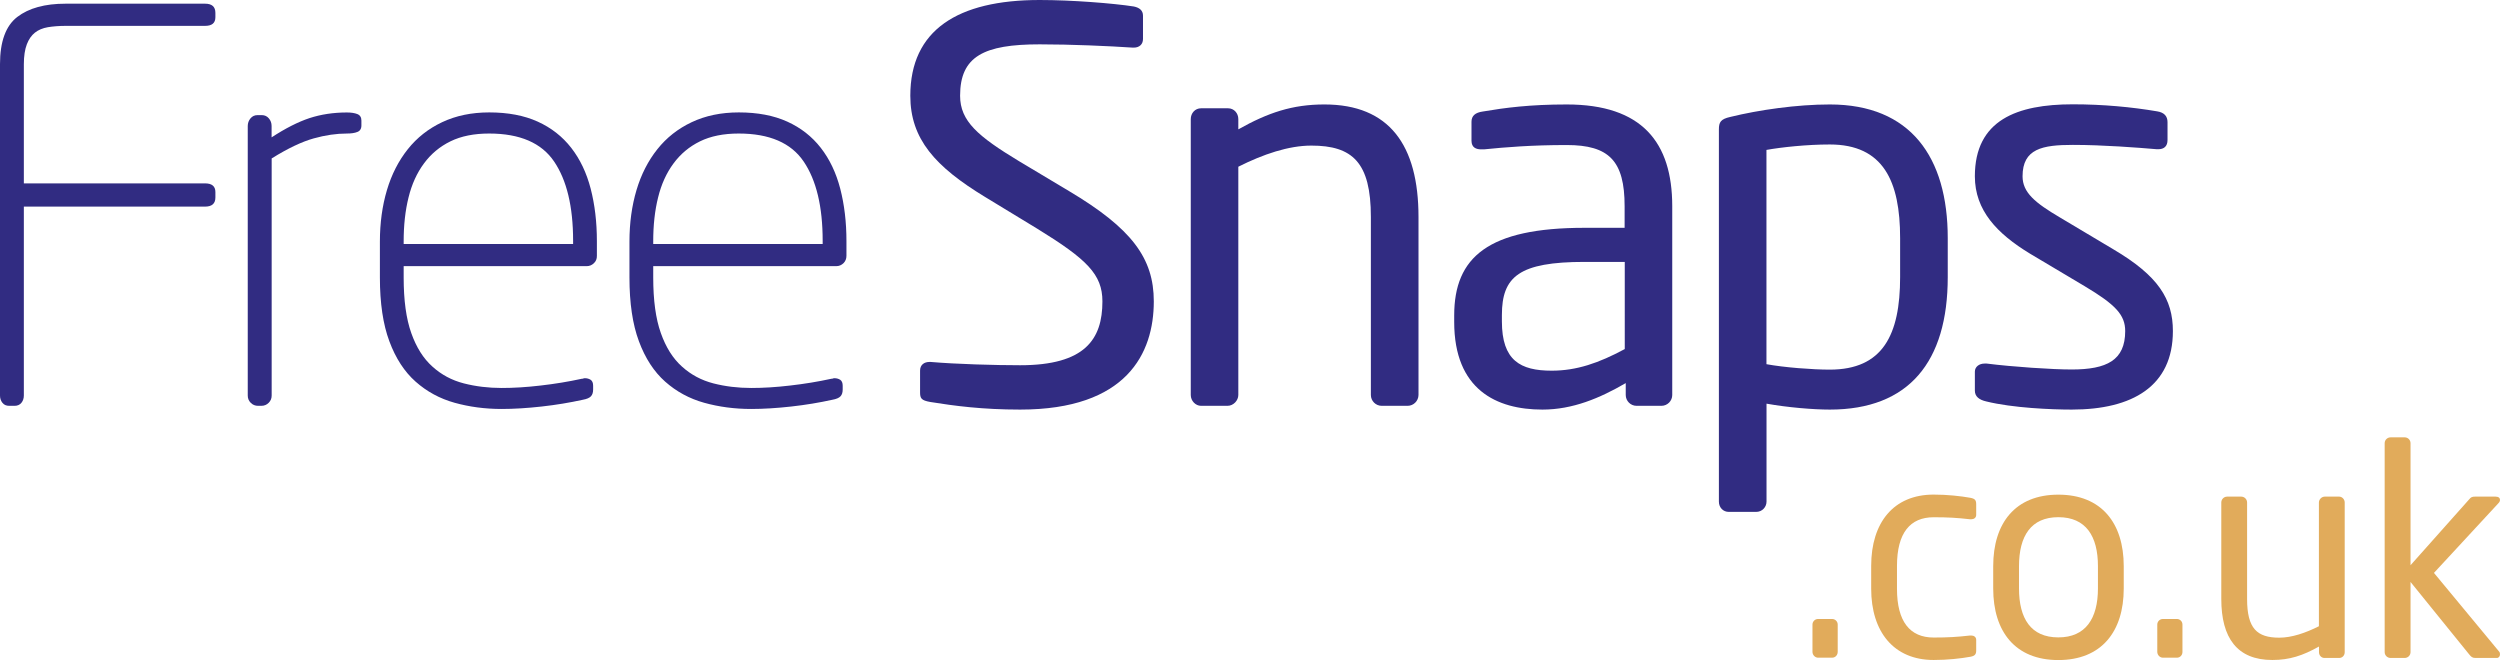
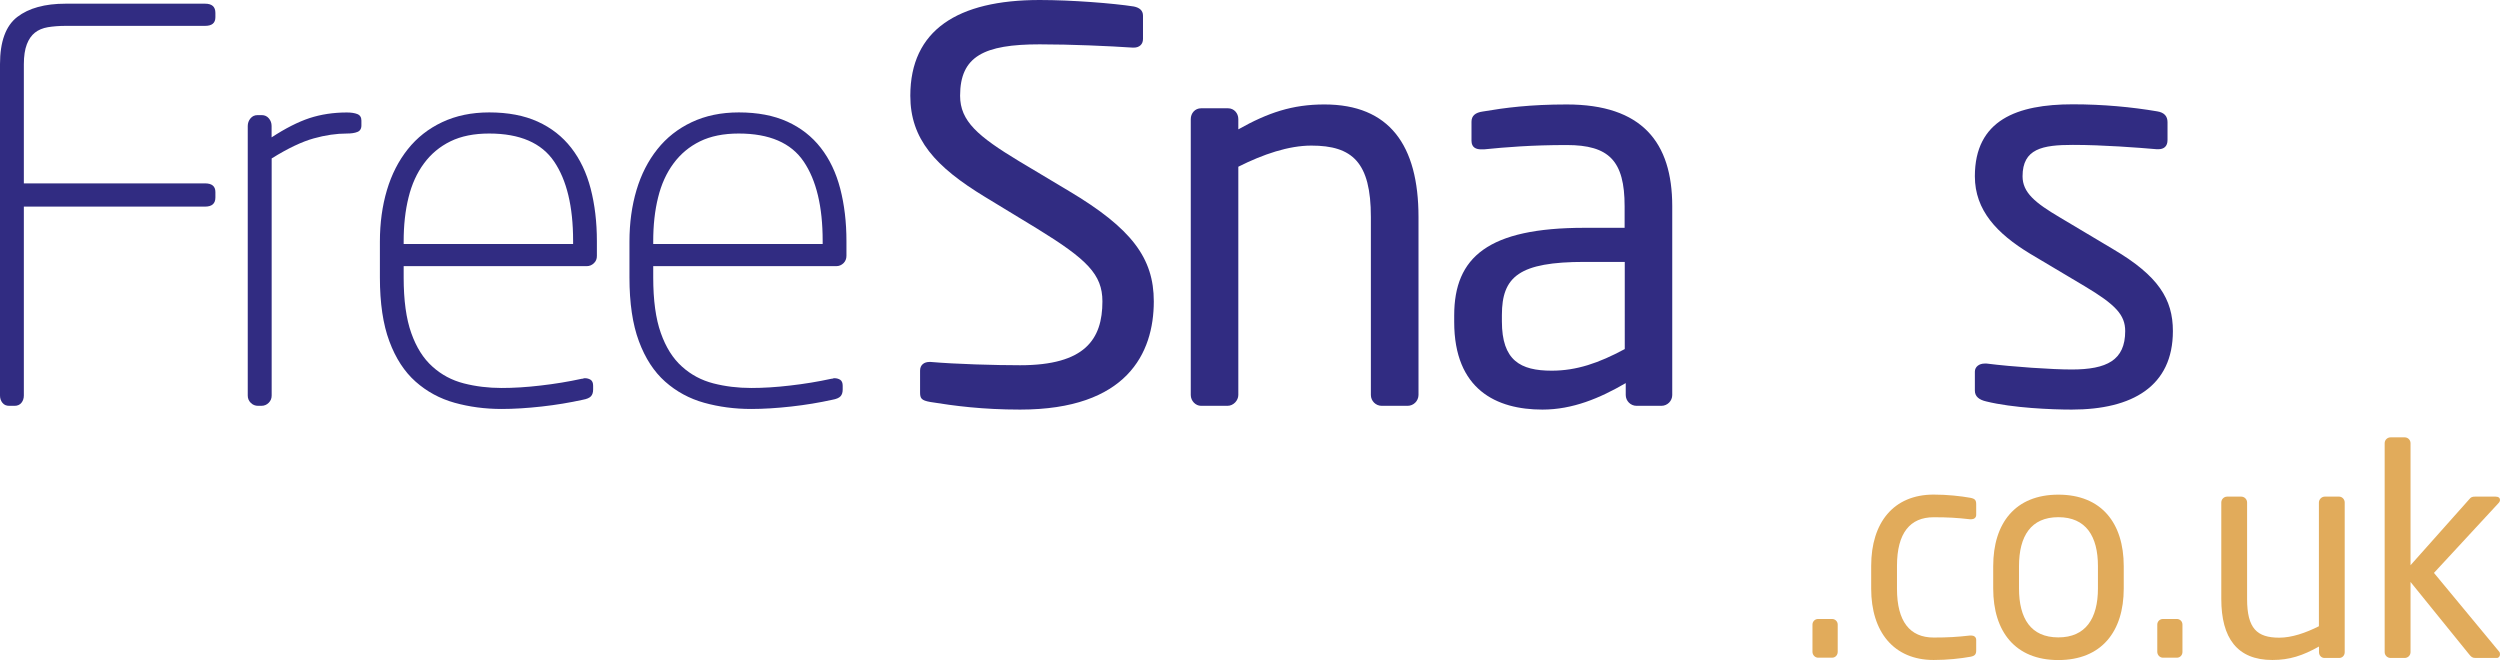
<svg xmlns="http://www.w3.org/2000/svg" version="1.1" id="Layer_1" x="0px" y="0px" style="enable-background:new 0 0 841.89 595.28;" xml:space="preserve" viewBox="241.01 250.72 358.53 94.66">
  <style type="text/css">
	.st0{fill:#312C82;}
	.st1{fill:#E1AB5B;}
</style>
  <path class="st0" d="M270.43,280.35h-26v27.09c0,0.42-0.12,0.76-0.35,1.05c-0.23,0.28-0.56,0.43-0.97,0.43h-0.78  c-0.42,0-0.74-0.14-0.97-0.43c-0.23-0.29-0.35-0.63-0.35-1.05v-47.5c0-3.26,0.83-5.52,2.48-6.79c1.66-1.27,3.96-1.9,6.91-1.9h20.03  c0.98,0,1.47,0.44,1.47,1.32v0.62c0,0.83-0.49,1.24-1.47,1.24H250.4c-0.93,0-1.77,0.07-2.52,0.19c-0.75,0.13-1.37,0.39-1.86,0.78  c-0.49,0.39-0.88,0.94-1.16,1.67c-0.28,0.73-0.43,1.68-0.43,2.87v17.08h26c0.98,0,1.47,0.42,1.47,1.24v0.78  C271.9,279.91,271.41,280.35,270.43,280.35z" />
  <path class="st0" d="M292.27,269.64c-0.39,0.16-0.89,0.23-1.51,0.23c-1.5,0-3.09,0.23-4.77,0.7c-1.68,0.47-3.69,1.42-6.02,2.87v34  c0,0.42-0.14,0.76-0.43,1.05c-0.28,0.28-0.63,0.43-1.05,0.43h-0.47c-0.41,0-0.76-0.14-1.05-0.43c-0.29-0.29-0.43-0.63-0.43-1.05  v-38.65c0-0.41,0.13-0.78,0.39-1.09c0.26-0.31,0.59-0.47,1.01-0.47h0.62c0.41,0,0.75,0.16,1.01,0.47c0.26,0.31,0.39,0.67,0.39,1.09  v1.63c1.97-1.29,3.78-2.21,5.43-2.76c1.66-0.54,3.44-0.81,5.36-0.81c0.62,0,1.13,0.08,1.51,0.23c0.39,0.16,0.58,0.47,0.58,0.93v0.62  C292.86,269.15,292.66,269.49,292.27,269.64z" />
  <path class="st0" d="M326.19,288.46c-0.29,0.28-0.63,0.43-1.05,0.43h-26.24v1.63c0,3.26,0.36,5.91,1.09,7.96  c0.72,2.04,1.73,3.65,3.03,4.81c1.29,1.17,2.79,1.97,4.5,2.41c1.71,0.44,3.52,0.66,5.43,0.66c1.71,0,3.57-0.11,5.59-0.35  c2.02-0.23,3.98-0.55,5.9-0.97c0.1,0,0.18-0.01,0.23-0.04c0.05-0.03,0.13-0.04,0.23-0.04c0.31,0,0.58,0.08,0.82,0.23  c0.23,0.16,0.35,0.44,0.35,0.85v0.54c0,0.42-0.1,0.74-0.31,0.97c-0.21,0.23-0.6,0.4-1.17,0.5c-1.86,0.41-3.83,0.74-5.9,0.97  c-2.07,0.23-3.99,0.35-5.74,0.35c-2.38,0-4.63-0.3-6.75-0.89c-2.12-0.59-3.99-1.61-5.59-3.03c-1.6-1.42-2.86-3.35-3.76-5.78  c-0.91-2.43-1.36-5.48-1.36-9.16v-5.12c0-2.69,0.34-5.16,1.01-7.41c0.67-2.25,1.67-4.2,2.99-5.86c1.32-1.66,2.96-2.95,4.93-3.88  c1.97-0.93,4.22-1.4,6.75-1.4c2.69,0,5.01,0.44,6.95,1.32c1.94,0.88,3.54,2.13,4.81,3.76c1.27,1.63,2.2,3.59,2.79,5.86  c0.59,2.28,0.89,4.79,0.89,7.53v2.1C326.62,287.83,326.48,288.18,326.19,288.46z M323.2,285.24c0-4.89-0.91-8.68-2.72-11.35  c-1.81-2.68-4.92-4.02-9.32-4.02c-2.17,0-4.02,0.37-5.55,1.12c-1.53,0.75-2.79,1.8-3.8,3.17c-1.01,1.36-1.75,2.99-2.21,4.87  c-0.47,1.88-0.7,3.98-0.7,6.3v0.38h24.3V285.24z" />
  <path class="st0" d="M361.98,288.46c-0.29,0.28-0.63,0.43-1.05,0.43h-26.24v1.63c0,3.26,0.36,5.91,1.09,7.96  c0.72,2.04,1.73,3.65,3.03,4.81c1.29,1.17,2.8,1.97,4.5,2.41c1.71,0.44,3.52,0.66,5.43,0.66c1.71,0,3.57-0.11,5.59-0.35  c2.02-0.23,3.98-0.55,5.9-0.97c0.1,0,0.18-0.01,0.23-0.04c0.05-0.03,0.13-0.04,0.23-0.04c0.31,0,0.58,0.08,0.82,0.23  c0.23,0.16,0.35,0.44,0.35,0.85v0.54c0,0.42-0.1,0.74-0.31,0.97c-0.21,0.23-0.6,0.4-1.17,0.5c-1.86,0.41-3.83,0.74-5.9,0.97  c-2.07,0.23-3.99,0.35-5.74,0.35c-2.38,0-4.63-0.3-6.75-0.89c-2.12-0.59-3.99-1.61-5.59-3.03c-1.6-1.42-2.86-3.35-3.76-5.78  c-0.91-2.43-1.36-5.48-1.36-9.16v-5.12c0-2.69,0.34-5.16,1.01-7.41c0.67-2.25,1.67-4.2,2.99-5.86c1.32-1.66,2.96-2.95,4.93-3.88  c1.97-0.93,4.22-1.4,6.75-1.4c2.69,0,5.01,0.44,6.95,1.32c1.94,0.88,3.54,2.13,4.81,3.76c1.27,1.63,2.2,3.59,2.79,5.86  c0.59,2.28,0.89,4.79,0.89,7.53v2.1C362.4,287.83,362.26,288.18,361.98,288.46z M358.99,285.24c0-4.89-0.91-8.68-2.72-11.35  c-1.81-2.68-4.92-4.02-9.32-4.02c-2.17,0-4.02,0.37-5.55,1.12c-1.53,0.75-2.79,1.8-3.8,3.17c-1.01,1.36-1.75,2.99-2.21,4.87  c-0.47,1.88-0.7,3.98-0.7,6.3v0.38h24.3V285.24z" />
  <path class="st0" d="M387.31,309.46c-5.43,0-9.47-0.54-12.88-1.09c-1.32-0.23-1.47-0.54-1.47-1.4v-3.1c0-0.85,0.62-1.24,1.32-1.24  c0.08,0,0.15,0,0.23,0c3.57,0.31,9.23,0.47,12.8,0.47c9.31,0,11.8-3.72,11.8-9.16c0-3.88-2.25-6.05-9.31-10.4l-7.53-4.58  c-7.14-4.34-10.71-8.3-10.71-14.51c0-9.39,6.75-13.73,18.55-13.73c4.58,0,10.55,0.47,13.5,0.93c0.78,0.16,1.32,0.54,1.32,1.32v3.34  c0,0.78-0.54,1.24-1.32,1.24c-0.08,0-0.08,0-0.15,0c-3.42-0.23-8.85-0.47-13.35-0.47c-7.99,0-11.41,1.71-11.41,7.37  c0,3.65,2.56,5.82,8.46,9.39l7.14,4.27c9,5.36,12.18,9.62,12.18,15.83C406.48,301.39,402.6,309.46,387.31,309.46z" />
  <path class="st0" d="M442.88,308.92h-3.72c-0.85,0-1.55-0.7-1.55-1.55v-25.53c0-7.84-2.64-10.24-8.54-10.24  c-3.26,0-6.91,1.24-10.47,3.03v32.74c0,0.78-0.7,1.55-1.55,1.55h-3.8c-0.77,0-1.47-0.7-1.47-1.55v-39.57c0-0.85,0.62-1.55,1.47-1.55  h3.88c0.85,0,1.47,0.7,1.47,1.55v1.47c4.27-2.4,7.76-3.57,12.34-3.57c9.31,0,13.5,5.82,13.5,16.14v25.53  C444.43,308.22,443.73,308.92,442.88,308.92z" />
  <path class="st0" d="M479.28,308.92h-3.57c-0.85,0-1.55-0.7-1.55-1.55v-1.71c-3.73,2.17-7.61,3.8-11.95,3.8  c-6.6,0-12.65-2.87-12.65-12.57v-0.93c0-8.38,4.89-12.57,18.7-12.57h5.74v-3.1c0-6.52-2.25-8.77-8.3-8.77  c-5.04,0-8.77,0.31-11.87,0.62c-0.15,0-0.23,0-0.39,0c-0.7,0-1.4-0.23-1.4-1.24v-2.72c0-0.85,0.54-1.32,1.63-1.47  c3.18-0.54,6.75-1.01,12.03-1.01c10.79,0,15.13,5.43,15.13,14.59v27.08C480.83,308.22,480.13,308.92,479.28,308.92z M474.01,288.28  h-5.74c-9.39,0-11.87,2.1-11.87,7.61v0.93c0,5.59,2.64,7.06,7.14,7.06c3.57,0,6.75-1.09,10.48-3.1V288.28z" />
-   <path class="st0" d="M503.43,309.46c-2.41,0-6.05-0.31-9.08-0.85v14.05c0,0.77-0.62,1.47-1.47,1.47h-3.96c-0.78,0-1.4-0.62-1.4-1.47  v-53.39c0-1.01,0.24-1.47,1.63-1.78c4.11-1.01,9.55-1.79,14.28-1.79c11.56,0,16.91,7.53,16.91,19.17v5.59  C520.34,302.63,514.75,309.46,503.43,309.46z M513.51,284.86c0-8.15-2.4-13.42-10.09-13.42c-3.26,0-6.91,0.39-9.08,0.78v30.73  c2.56,0.47,6.59,0.78,9.08,0.78c7.6,0,10.09-4.97,10.09-13.27V284.86z" />
  <path class="st0" d="M538.12,309.46c-2.87,0-8.46-0.23-12.26-1.17c-1.01-0.23-1.63-0.7-1.63-1.55v-2.72c0-0.7,0.62-1.16,1.39-1.16  c0.16,0,0.23,0,0.31,0c3.72,0.47,9.39,0.85,12.18,0.85c5.04,0,7.68-1.32,7.68-5.51c0-2.33-1.4-3.8-5.82-6.44l-7.83-4.66  c-4.73-2.87-7.91-6.21-7.91-11.1c0-8.07,6.05-10.32,14.04-10.32c4.35,0,8.46,0.39,12.11,1.01c1.01,0.16,1.48,0.7,1.48,1.55v2.56  c0,0.93-0.54,1.32-1.32,1.32c-0.08,0-0.16,0-0.23,0c-2.71-0.23-7.68-0.62-12.03-0.62s-7.21,0.54-7.21,4.5c0,2.33,1.79,3.8,5.35,5.9  l7.68,4.58c6.44,3.8,8.53,7.14,8.53,11.72C552.63,306.12,546.81,309.46,538.12,309.46z" />
  <g>
    <path class="st1" d="M503.76,345.04h-2.02c-0.42,0-0.8-0.38-0.8-0.84v-3.91c0-0.42,0.34-0.8,0.8-0.8h2.02c0.42,0,0.8,0.34,0.8,0.8   v3.91C504.56,344.66,504.22,345.04,503.76,345.04z" />
    <path class="st1" d="M523.58,344.91c-1.39,0.25-3.28,0.46-5.26,0.46c-5.72,0-8.96-4.04-8.96-10.22v-3.28   c0-6.19,3.2-10.22,8.96-10.22c1.94,0,3.87,0.21,5.26,0.46c0.67,0.13,0.84,0.34,0.84,0.93v1.52c0,0.42-0.33,0.63-0.71,0.63   c-0.08,0-0.13,0-0.17,0c-1.86-0.21-3.16-0.29-5.22-0.29c-3.36,0-5.26,2.23-5.26,6.98v3.28c0,4.71,1.86,6.99,5.26,6.99   c2.06,0,3.36-0.08,5.22-0.29c0.04,0,0.08,0,0.17,0c0.38,0,0.71,0.21,0.71,0.63v1.52C524.42,344.53,524.25,344.79,523.58,344.91z" />
    <path class="st1" d="M536.2,345.38c-6.18,0-9.34-4.08-9.34-10.26v-3.2c0-6.18,3.16-10.26,9.34-10.26c6.19,0,9.38,4.08,9.38,10.26   v3.2C545.58,341.29,542.39,345.38,536.2,345.38z M541.88,331.91c0-4.29-1.72-7.02-5.68-7.02c-3.91,0-5.64,2.69-5.64,7.02v3.2   c0,4.29,1.68,7.02,5.64,7.02c3.91,0,5.68-2.7,5.68-7.02V331.91z" />
    <path class="st1" d="M553.21,345.04h-2.02c-0.42,0-0.8-0.38-0.8-0.84v-3.91c0-0.42,0.34-0.8,0.8-0.8h2.02   c0.42,0,0.79,0.34,0.79,0.8v3.91C554.01,344.66,553.67,345.04,553.21,345.04z" />
    <path class="st1" d="M576.48,345.08h-2.11c-0.46,0-0.79-0.38-0.79-0.84v-0.8c-2.32,1.3-4.21,1.93-6.69,1.93   c-5.05,0-7.32-3.16-7.32-8.75v-13.84c0-0.46,0.38-0.84,0.84-0.84h2.02c0.46,0,0.84,0.38,0.84,0.84v13.84   c0,4.25,1.43,5.55,4.62,5.55c1.77,0,3.75-0.67,5.68-1.64v-17.75c0-0.42,0.38-0.84,0.84-0.84h2.06c0.42,0,0.8,0.38,0.8,0.84v21.46   C577.28,344.7,576.94,345.08,576.48,345.08z" />
    <path class="st1" d="M599.08,345.08h-3.03c-0.46,0-0.63-0.13-0.96-0.55l-8.38-10.35v10.06c0,0.46-0.37,0.84-0.84,0.84h-2.02   c-0.47,0-0.85-0.38-0.85-0.84v-29.96c0-0.46,0.38-0.84,0.85-0.84h2.02c0.47,0,0.84,0.38,0.84,0.84v17.5l8.42-9.46   c0.25-0.3,0.41-0.38,0.84-0.38h2.94c0.43,0,0.63,0.21,0.63,0.47c0,0.17-0.08,0.33-0.21,0.46l-9.26,10.01l9.34,11.28   c0.09,0.08,0.13,0.25,0.13,0.38C599.54,344.83,599.37,345.08,599.08,345.08z" />
  </g>
</svg>